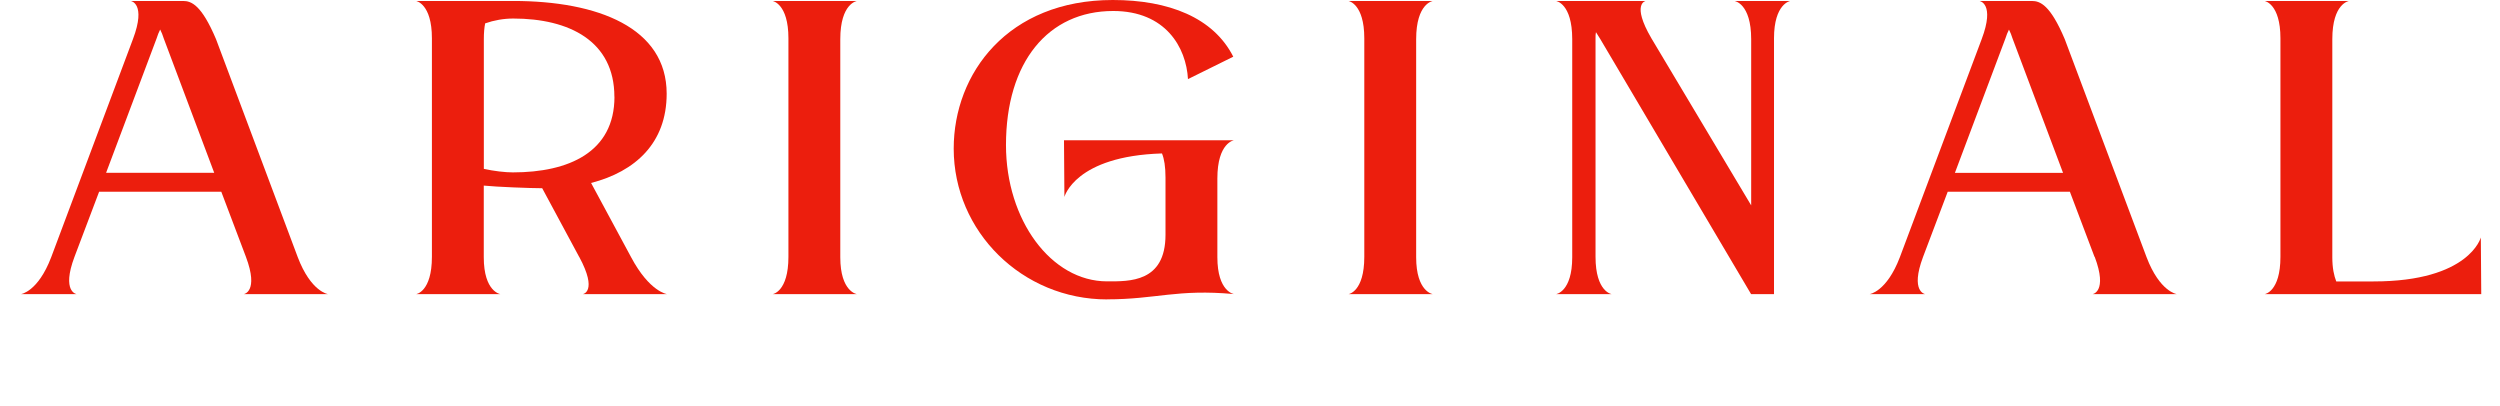
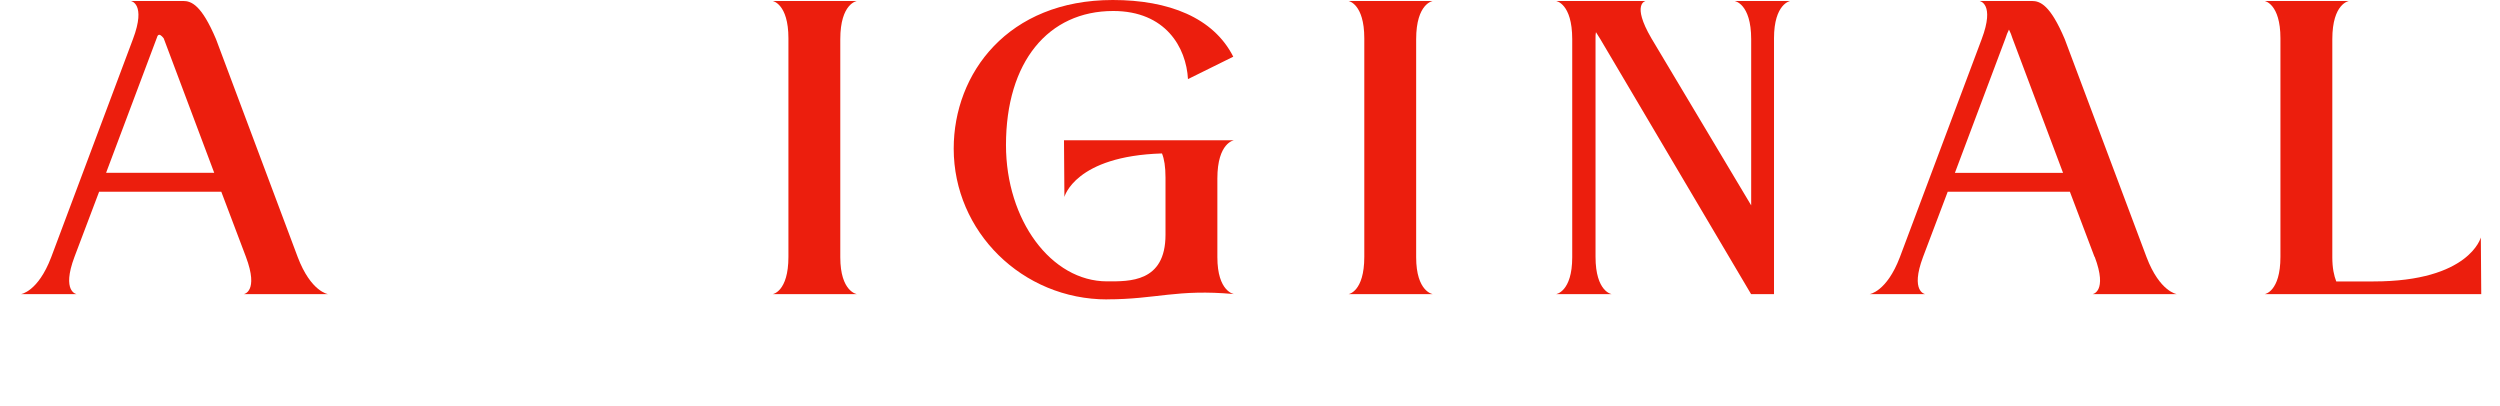
<svg xmlns="http://www.w3.org/2000/svg" width="1200" height="195" viewBox="0 0 1200 195" fill="none">
-   <path d="M118.038 123.273L106.222 92.04H47.573L35.757 123.273C29.417 140.167 36.819 141.196 36.819 141.196H10C10 141.196 18.231 140.134 24.571 123.472L63.803 18.82C70.342 1.527 62.741 0.465 62.741 0.465H87.867C91.883 0.465 96.729 2.357 103.699 18.82L142.931 123.472C149.271 140.134 157.502 141.196 157.502 141.196H116.976C116.976 141.196 124.377 140.134 118.038 123.273ZM102.836 82.978L78.573 18.388C78.142 16.895 77.511 15.434 76.88 14.173C76.25 15.434 75.619 16.928 75.188 18.388L50.925 82.945H102.836V82.978Z" fill="#EC1E0D" />
-   <path d="M277.98 123.273L260.256 90.347C254.779 90.347 238.316 89.717 232.209 89.086V123.472C232.209 140.134 240.241 141.196 240.241 141.196H199.715C199.715 141.196 207.316 140.134 207.316 123.273V18.389C207.316 1.727 199.715 0.465 199.715 0.465H246.349C287.074 0.465 320 13.344 320 44.975C320 68.607 305.031 82.315 283.722 87.825L302.94 123.472C311.802 140.134 320.232 141.196 320.232 141.196H279.706C279.706 141.196 287.108 140.134 278.013 123.273M294.907 46.468C294.907 19.683 273.167 8.896 246.382 8.896C241.735 8.896 237.088 9.726 232.873 11.219C232.441 13.344 232.242 15.866 232.242 18.82V81.054C237.088 82.116 242.366 82.747 246.183 82.747C272.968 82.747 294.941 73.055 294.941 46.468" fill="#EC1E0D" />
+   <path d="M118.038 123.273L106.222 92.04H47.573L35.757 123.273C29.417 140.167 36.819 141.196 36.819 141.196H10C10 141.196 18.231 140.134 24.571 123.472L63.803 18.82C70.342 1.527 62.741 0.465 62.741 0.465H87.867C91.883 0.465 96.729 2.357 103.699 18.82L142.931 123.472C149.271 140.134 157.502 141.196 157.502 141.196H116.976C116.976 141.196 124.377 140.134 118.038 123.273ZM102.836 82.978L78.573 18.388C76.25 15.434 75.619 16.928 75.188 18.388L50.925 82.945H102.836V82.978Z" fill="#EC1E0D" />
  <path d="M403.338 18.82V123.472C403.338 140.134 411.37 141.196 411.37 141.196H370.844C370.844 141.196 378.445 140.134 378.445 123.273V18.389C378.445 1.727 370.844 0.465 370.844 0.465H411.37C411.37 0.465 403.338 1.527 403.338 18.82Z" fill="#EC1E0D" />
  <path d="M531.429 143.718C490.703 143.718 457.777 111.224 457.777 71.328C457.777 35.249 483.733 0 534.15 0C560.936 0 582.477 8.431 591.97 27.217L570.229 37.971C569.4 22.769 559.475 5.277 534.35 5.277C503.117 5.277 482.87 29.739 482.87 69.635C482.87 105.714 504.61 135.055 531.396 135.055C541.95 135.055 559.442 135.686 559.442 112.684V85.268C559.442 79.991 558.812 76.207 557.749 73.651C515.962 74.913 510.917 94.529 510.917 94.529L510.717 67.312H592.368C592.368 67.312 584.336 68.374 584.336 85.667V123.438C584.336 140.1 592.368 141.163 592.368 141.163C564.952 138.64 555.028 143.685 531.396 143.685" fill="#EC1E0D" />
  <path d="M679.756 18.82V123.472C679.756 140.134 687.788 141.196 687.788 141.196H647.262C647.262 141.196 654.863 140.134 654.863 123.273V18.389C654.863 1.727 647.262 0.465 647.262 0.465H687.788C687.788 0.465 679.756 1.527 679.756 18.82Z" fill="#EC1E0D" />
  <path d="M768.178 18.82C767.348 17.559 766.684 16.497 766.054 15.435C765.855 16.264 765.855 17.326 765.855 18.389V123.273C765.855 140.167 773.655 141.196 773.655 141.196H746.869C746.869 141.196 754.669 140.134 754.669 123.472V18.82C754.669 1.527 746.869 0.465 746.869 0.465H789.918C789.918 0.465 782.948 1.727 792.673 18.389L840.568 98.579V18.82C840.568 1.527 832.536 0.465 832.536 0.465H859.321C859.321 0.465 851.521 1.727 851.521 18.389V141.196H840.535L768.178 18.82Z" fill="#EC1E0D" />
  <path d="M1005.36 123.273L993.548 92.04H934.899L923.083 123.273C916.743 140.167 924.145 141.196 924.145 141.196H897.359C897.359 141.196 905.591 140.134 911.93 123.472L951.196 18.82C957.734 1.527 950.134 0.465 950.134 0.465H975.259C979.275 0.465 984.121 2.357 991.092 18.82L1030.36 123.472C1036.7 140.134 1044.93 141.196 1044.93 141.196H1004.4C1004.4 141.196 1011.8 140.134 1005.46 123.273M990.262 82.979L965.999 18.422C965.567 16.928 964.937 15.468 964.306 14.207C963.676 15.468 963.045 16.961 962.613 18.422L938.351 82.979H990.262Z" fill="#EC1E0D" />
  <path d="M1087.01 141.196C1087.01 141.196 1094.61 140.134 1094.61 123.273V18.389C1094.61 1.727 1087.01 0.465 1087.01 0.465H1127.54C1127.54 0.465 1119.51 1.527 1119.51 18.82V123.472C1119.51 128.75 1120.34 132.334 1121.4 135.089H1139.32C1185.32 135.089 1190.8 113.98 1190.8 113.98L1191 141.196H1086.98H1087.01Z" fill="#EC1E0D" />
</svg>